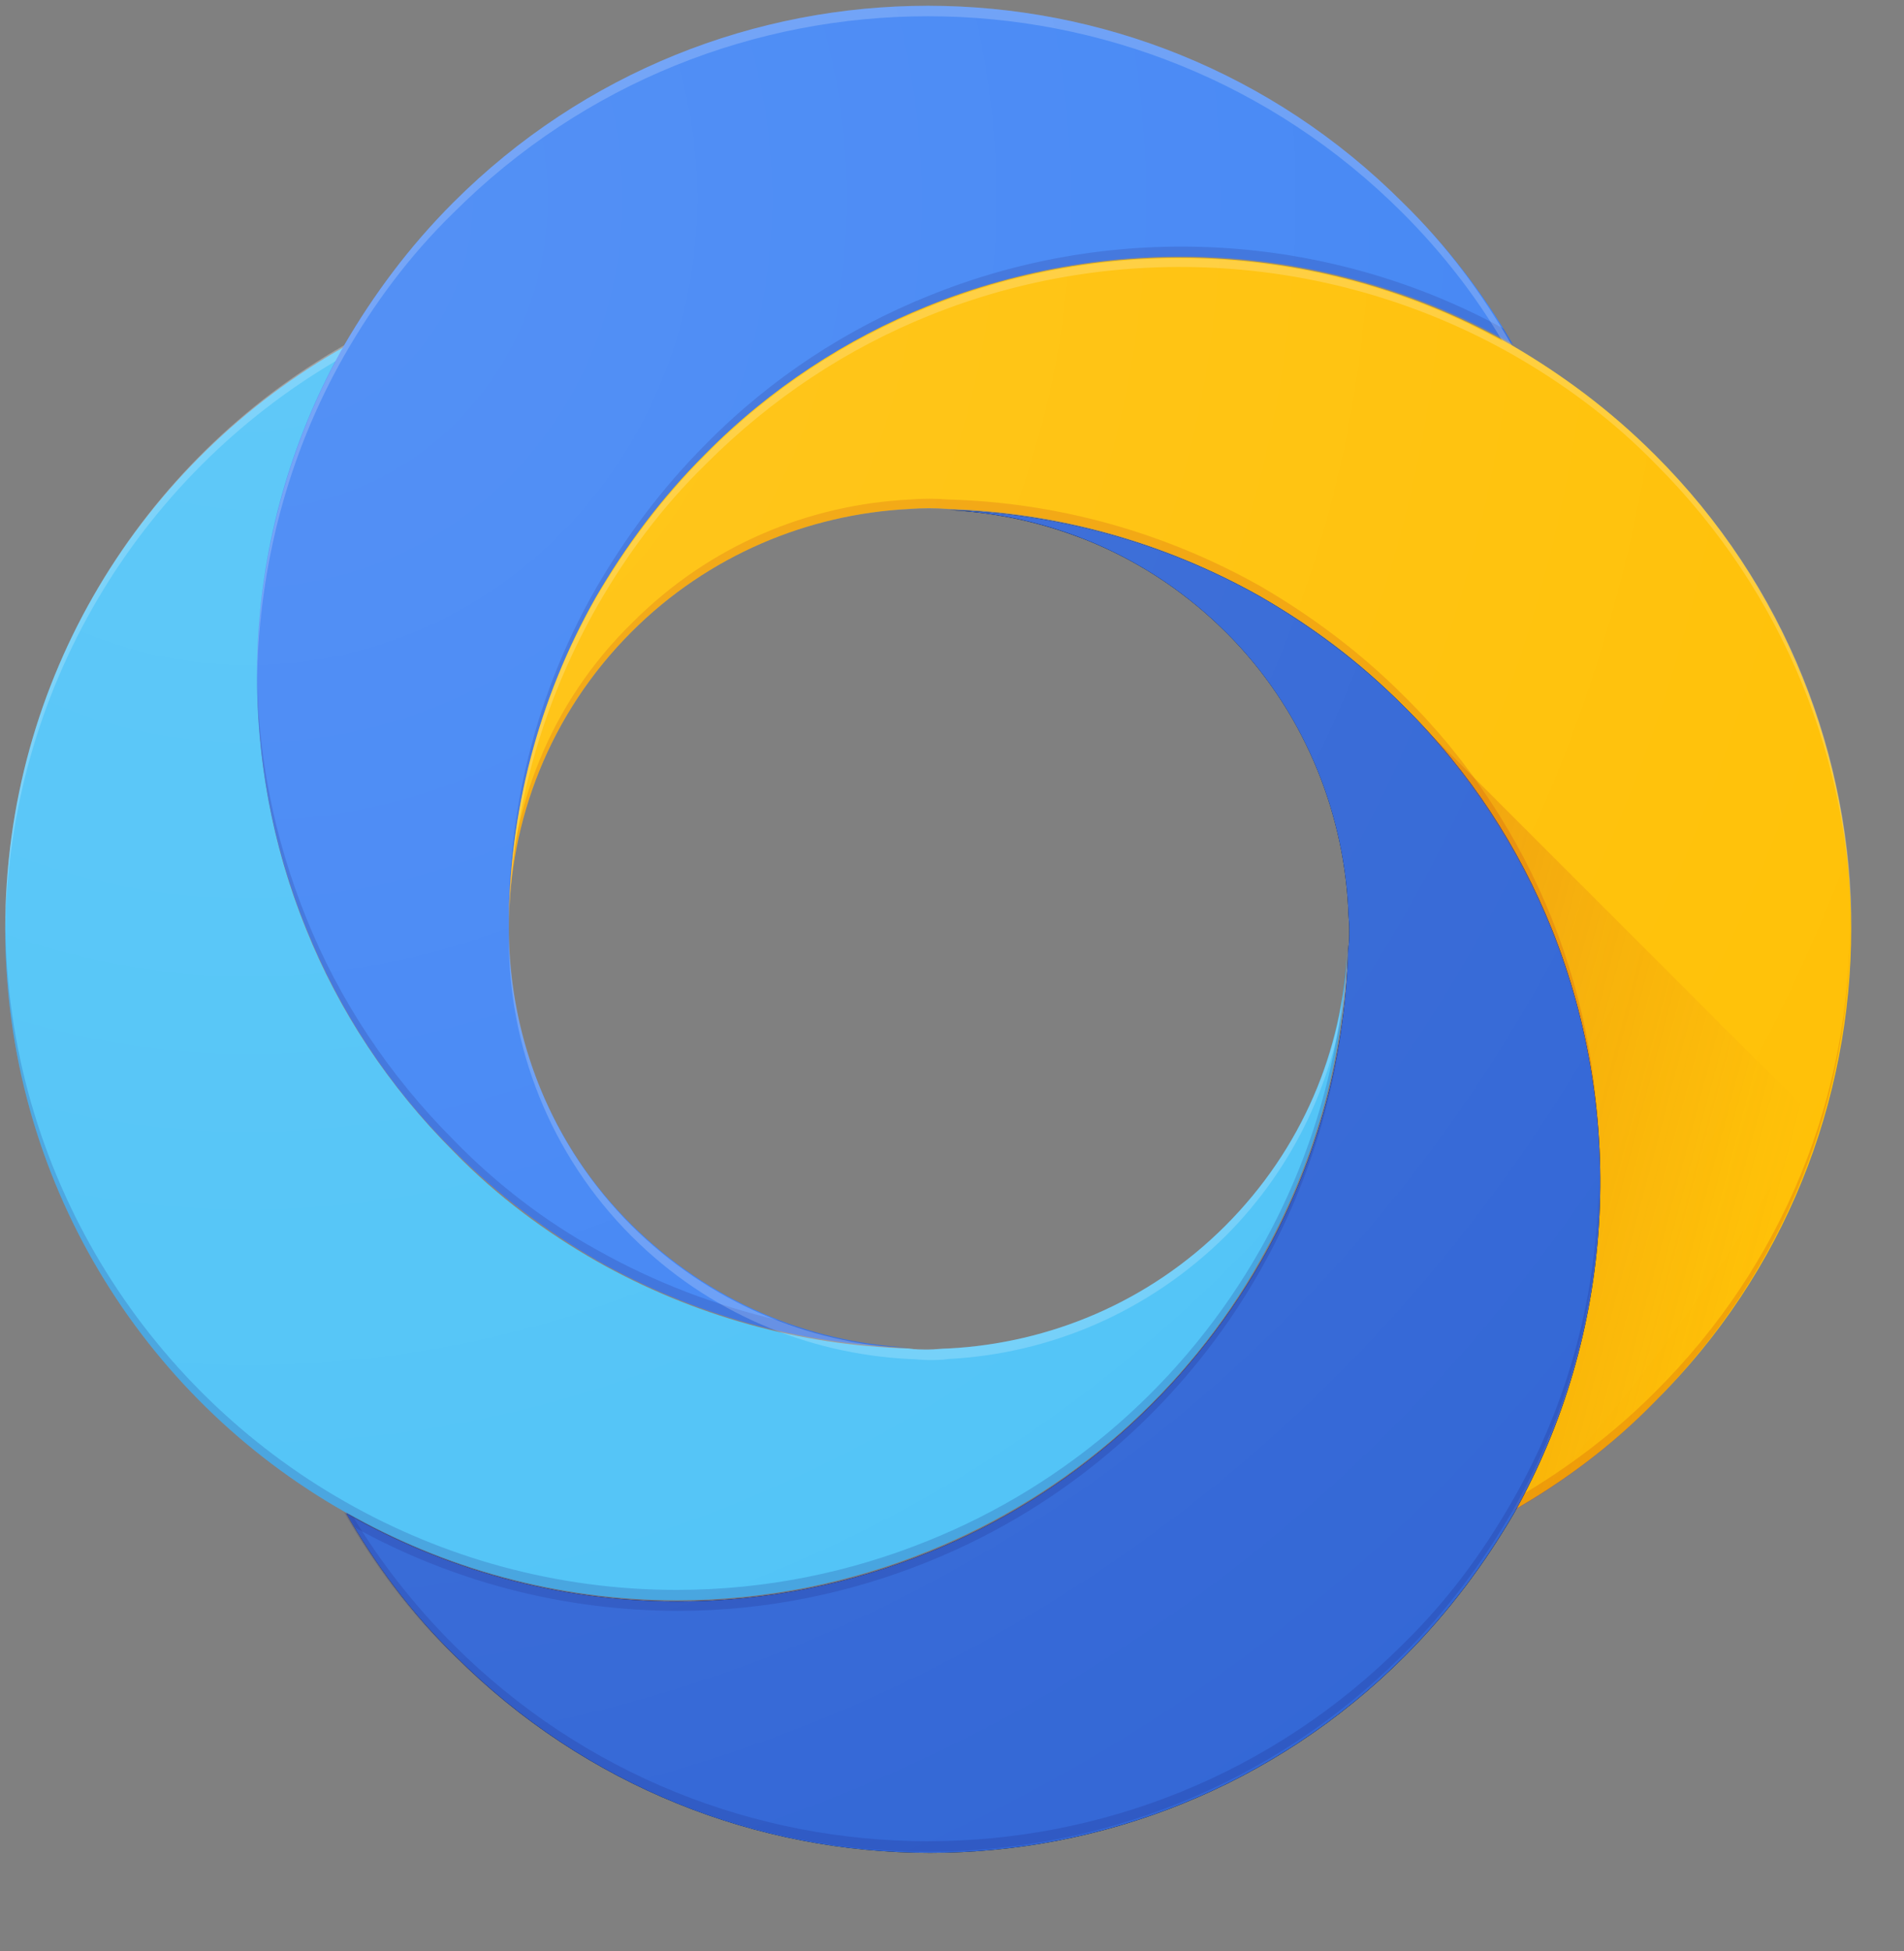
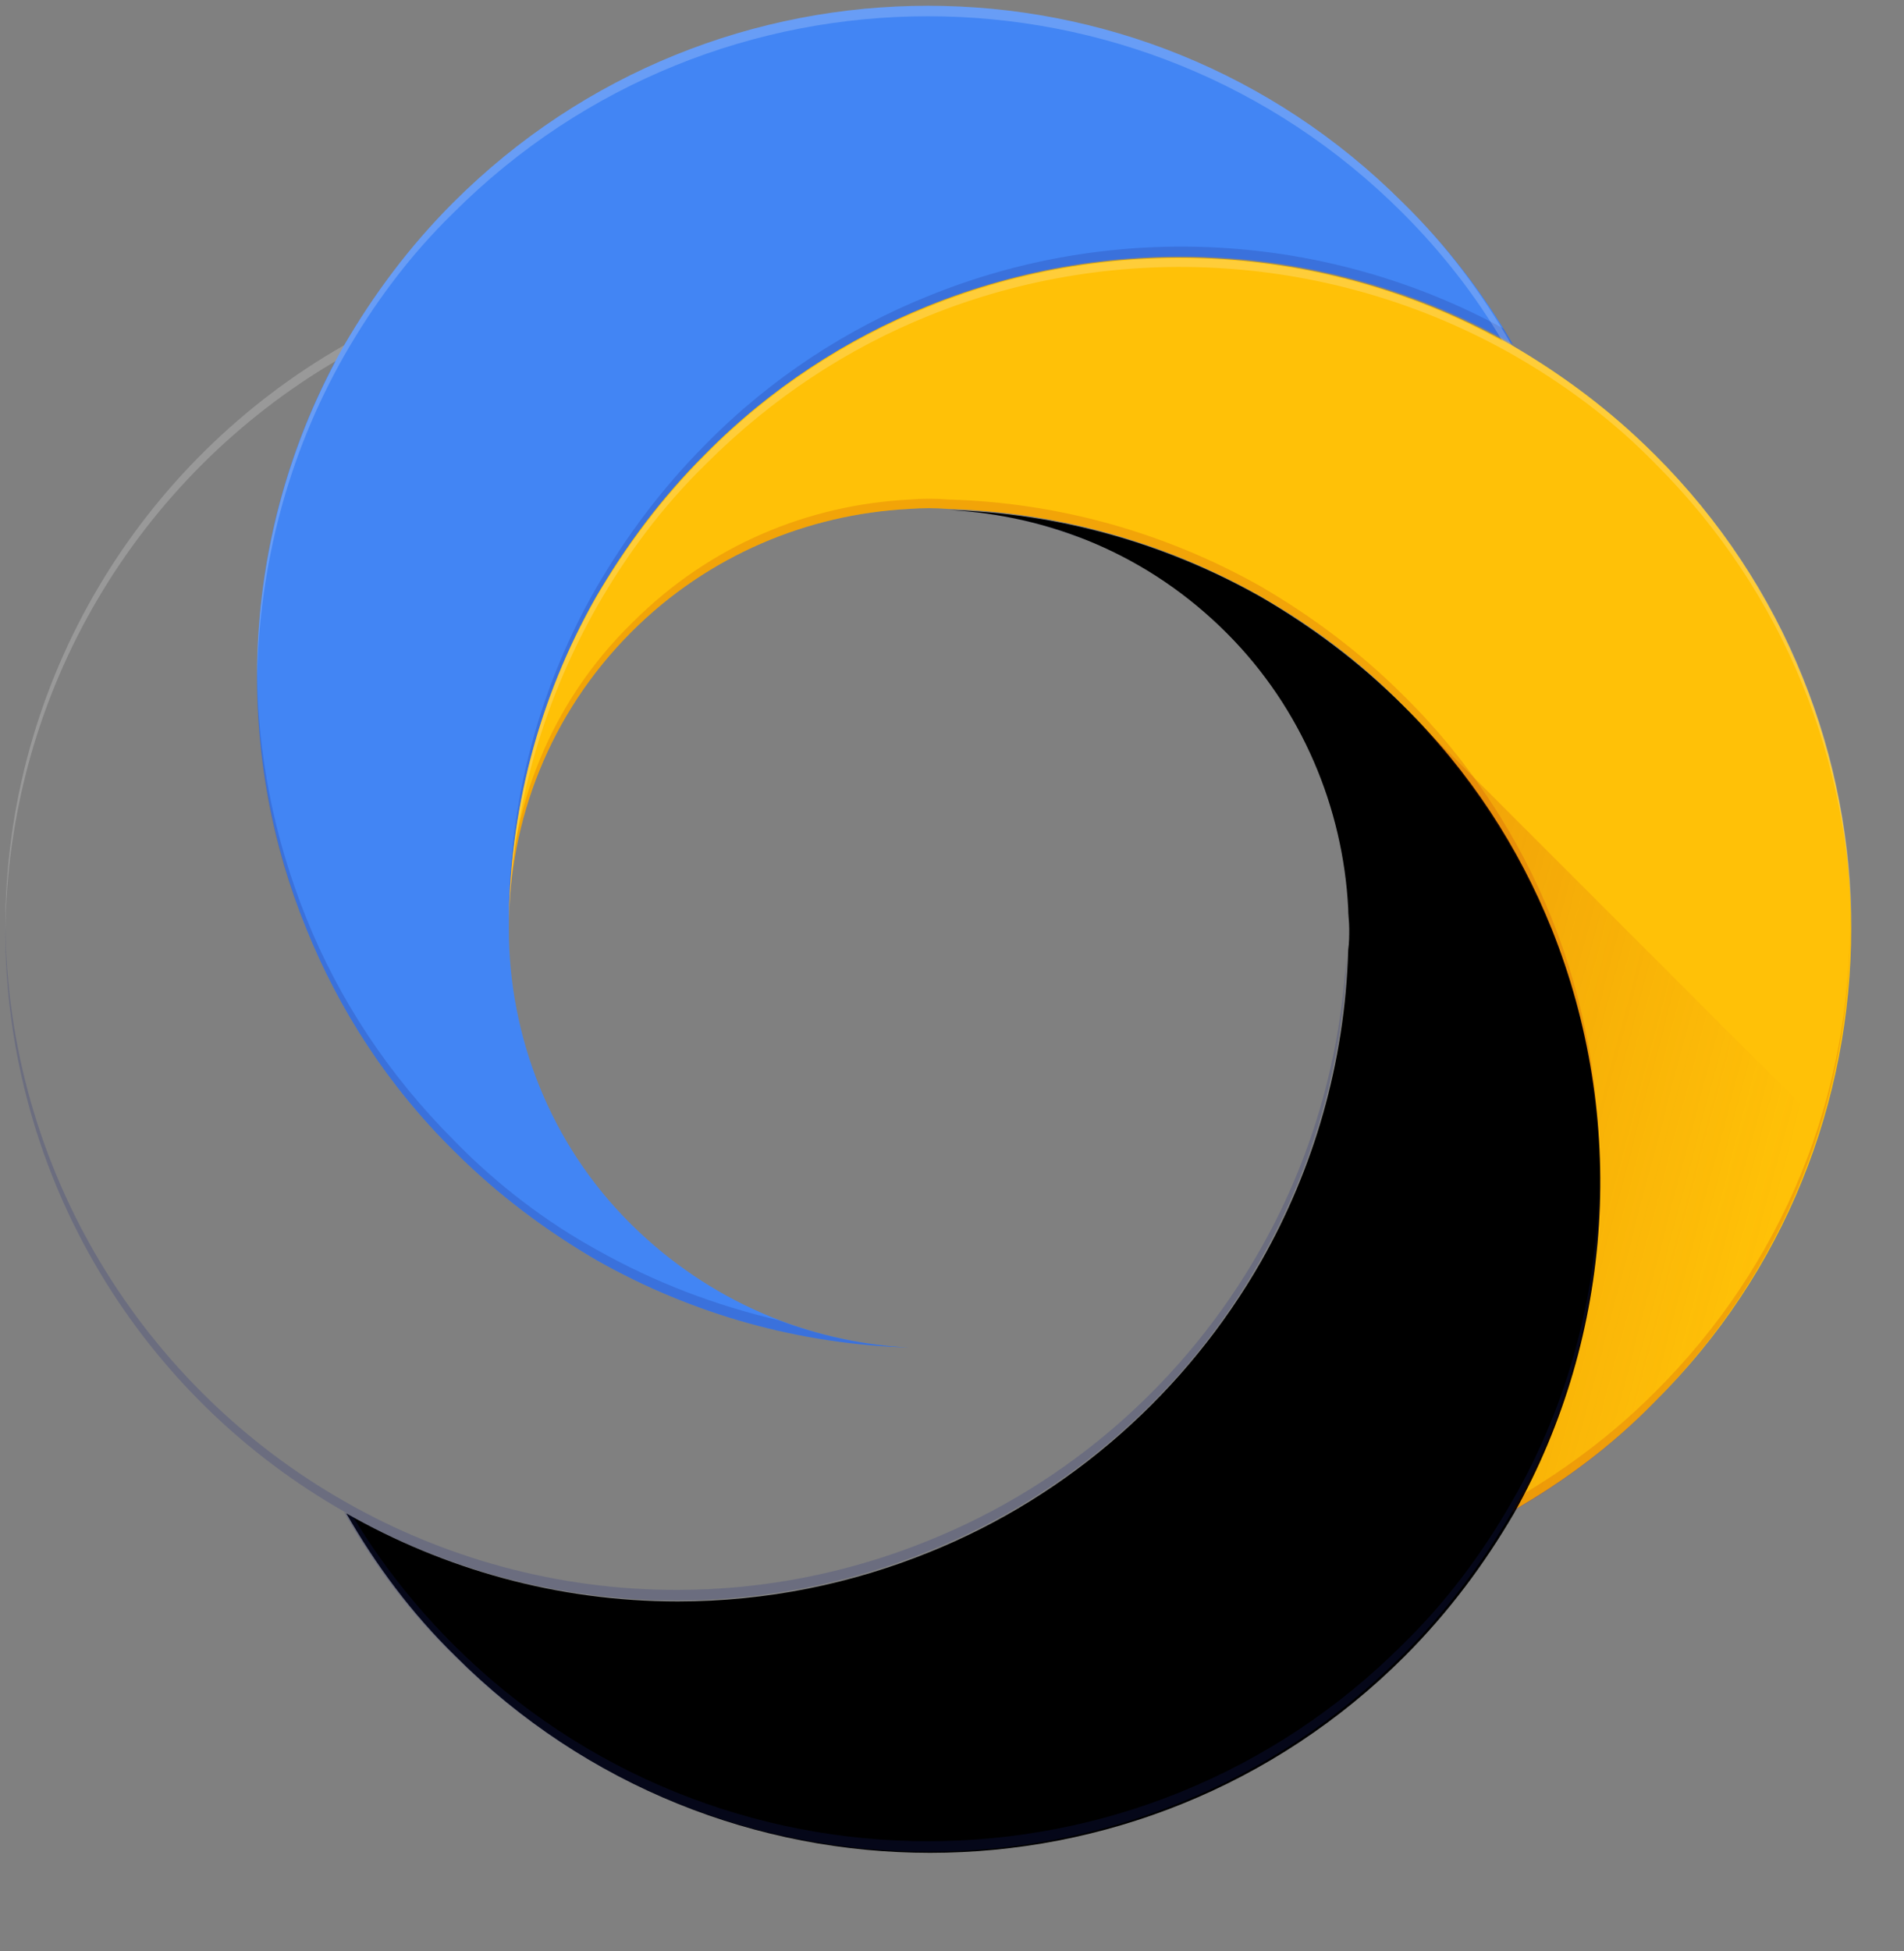
<svg xmlns="http://www.w3.org/2000/svg" width="41" height="42" viewBox="0 0 41 42">
  <rect x="0" y="0" width="41" height="42" fill="#808080" stroke="none" />
  <defs>
    <radialGradient id="prefix__b" cx="12.882%" cy="13.426%" r="99.308%" fx="12.882%" fy="13.426%" gradientTransform="matrix(1 0 0 1 0 0)">
      <stop offset="0%" stop-color="#FFF" />
      <stop offset="100%" stop-color="#FFF" stop-opacity="0" />
    </radialGradient>
    <linearGradient id="prefix__a" x1="1.463%" x2="77.968%" y1="44.259%" y2="83.716%">
      <stop offset="0%" stop-color="#BF360C" stop-opacity=".2" />
      <stop offset="100%" stop-color="#BF360C" stop-opacity="0" />
    </linearGradient>
  </defs>
  <g fill="none">
    <g>
-       <path fill="#4FC3F7" d="M26.274 26.274c-1.649 1.65-3.795 2.53-5.964 2.643-.136 0-.294.023-.43.023-.135 0-.293 0-.428-.023-2.327-.067-4.632-.7-6.71-1.875-1.107-.632-2.146-1.4-3.073-2.35-1.423-1.422-2.485-3.05-3.185-4.789-1.65-4.066-1.356-8.697.836-12.56C2.937 9.804 0 14.502 0 19.88c0 5.377 2.937 10.076 7.32 12.56 2.1 1.198 4.54 1.898 7.139 1.898 1.92 0 3.75-.384 5.422-1.061 3.027-1.22 5.557-3.434 7.139-6.258 1.13-1.988 1.807-4.27 1.875-6.71-.09 2.191-.972 4.315-2.62 5.964z" transform="translate(.113 .113)" />
      <path fill="#4285F4" d="M30.092 4.247C24.444-1.4 15.295-1.4 9.647 4.247c-.95.95-1.717 1.988-2.35 3.073-2.191 3.863-2.462 8.494-.813 12.56.7 1.74 1.762 3.39 3.185 4.79.95.95 1.988 1.717 3.073 2.35 2.078 1.175 4.383 1.807 6.71 1.875-2.17-.113-4.293-.994-5.965-2.643-1.762-1.74-2.643-4.067-2.643-6.371v-.023c0-2.462.633-4.925 1.898-7.139.632-1.107 1.4-2.146 2.35-3.072 1.423-1.424 3.05-2.485 4.789-3.186 4.066-1.649 8.72-1.355 12.583.836-.632-1.084-1.423-2.123-2.372-3.05z" transform="translate(.113 .113)" />
      <path fill="#1A237E" d="M19.88 6.258c-1.739.7-3.388 1.762-4.789 3.185-.949.95-1.717 1.988-2.35 3.073-1.264 2.191-1.897 4.654-1.897 7.116V19.745c.023-2.417.655-4.857 1.898-7.026.632-1.107 1.4-2.146 2.35-3.072 1.423-1.424 3.05-2.485 4.789-3.186 4.066-1.649 8.72-1.355 12.583.836l-.203-.339c-3.818-2.078-8.382-2.327-12.38-.7zM9.67 24.444c-1.424-1.423-2.486-3.05-3.186-4.79-.7-1.739-1.062-3.569-1.062-5.399-.023 1.92.316 3.818 1.062 5.626.7 1.74 1.762 3.389 3.185 4.79.95.948 1.988 1.716 3.073 2.349 2.078 1.175 4.383 1.807 6.71 1.875-.95-.045-1.898-.249-2.802-.588-1.355-.316-2.666-.813-3.908-1.513-1.107-.61-2.146-1.4-3.073-2.35z" opacity=".2" transform="translate(.113 .113)" />
      <path fill="#FFC107" d="M35.514 9.67c-.949-.95-1.988-1.718-3.072-2.35-3.863-2.192-8.517-2.485-12.584-.836-1.74.7-3.389 1.762-4.79 3.185-.948.95-1.716 1.988-2.349 3.073-1.242 2.191-1.875 4.654-1.875 7.116 0-2.304.881-4.609 2.643-6.37 1.65-1.65 3.796-2.531 5.965-2.644.293-.023.587-.023.858 0 2.327.068 4.631.7 6.71 1.875 1.107.633 2.146 1.4 3.072 2.35 1.424 1.423 2.485 3.05 3.186 4.79 1.649 4.066 1.355 8.72-.836 12.56 1.107-.632 2.146-1.4 3.072-2.35 5.648-5.602 5.648-14.774 0-20.4z" transform="translate(.113 .113)" />
-       <path fill="#FFF" d="M10.844 20.107c0 2.304.881 4.631 2.643 6.393 1.65 1.65 3.796 2.53 5.965 2.643.135 0 .293.023.429.023.135 0 .293 0 .429-.023 2.169-.113 4.292-.994 5.964-2.643 1.514-1.514 2.372-3.434 2.598-5.4.023-.248.045-.519.045-.767-.112 2.168-.994 4.292-2.643 5.941-1.649 1.65-3.795 2.53-5.964 2.643-.136 0-.294.023-.43.023-.135 0-.293 0-.428-.023-2.17-.112-4.293-.994-5.965-2.643-1.74-1.74-2.598-3.999-2.643-6.28v.113c0-.023 0 0 0 0z" opacity=".2" transform="translate(.113 .113)" />
      <path fill="#BF360C" d="M33.3 19.655c-.7-1.74-1.762-3.389-3.185-4.79-.949-.948-1.988-1.717-3.073-2.35-2.078-1.174-4.382-1.807-6.71-1.874-.293-.023-.587-.023-.858 0-2.169.113-4.292.971-5.964 2.643-1.785 1.74-2.666 4.044-2.666 6.348v.136c.023-2.282.904-4.541 2.643-6.28 1.65-1.65 3.796-2.531 5.965-2.644.293-.023.587-.023.858 0 2.327.068 4.631.7 6.71 1.875 1.107.633 2.146 1.4 3.072 2.35 1.424 1.423 2.485 3.05 3.186 4.79.7 1.739 1.039 3.569 1.039 5.399.045-1.898-.294-3.796-1.017-5.603zM35.514 29.866c-.88.881-1.875 1.627-2.914 2.237-.068.113-.113.226-.18.339 1.106-.633 2.145-1.4 3.072-2.35 2.846-2.846 4.27-6.597 4.224-10.347.023 3.683-1.4 7.343-4.202 10.121z" opacity=".2" transform="translate(.113 .113)" />
      <path fill="#1A237E" d="M30.092 15.317c1.424 1.423 2.485 3.05 3.186 4.79.7 1.74 1.039 3.57 1.039 5.4.022-1.921-.316-3.819-1.04-5.626-.7-1.74-1.761-3.389-3.185-4.79-.949-.949-1.988-1.717-3.072-2.35-2.079-1.174-4.383-1.807-6.71-1.874.949.045 1.898.248 2.801.587 1.356.316 2.666.813 3.909 1.514 1.107.61 2.146 1.4 3.072 2.35z" opacity=".2" transform="translate(.113 .113)" />
      <path fill="#FFF" d="M35.514 9.67c-.949-.95-1.988-1.718-3.072-2.35-.633-1.107-1.4-2.146-2.35-3.073-5.648-5.648-14.797-5.648-20.445 0-.95.95-1.717 1.988-2.35 3.073C2.937 9.805 0 14.504 0 19.88v.114c.045-5.264 2.892-9.85 7.116-12.335-1.13 2.123-1.694 4.473-1.694 6.822.045-2.394.655-4.79 1.875-6.935.633-1.107 1.4-2.147 2.35-3.073 5.648-5.648 14.797-5.648 20.445 0 .836.836 1.56 1.762 2.146 2.756-3.818-2.1-8.381-2.35-12.38-.723-1.74.7-3.389 1.763-4.79 3.186-.948.949-1.716 1.988-2.349 3.072-1.242 2.17-1.875 4.632-1.875 7.094 0-.294.023-.61.045-.904.158-2.078.79-4.134 1.853-6.009.632-1.107 1.4-2.146 2.35-3.072 1.423-1.424 3.05-2.485 4.789-3.186 4.066-1.649 8.72-1.355 12.583.836 1.107.633 2.147 1.4 3.073 2.35 2.801 2.801 4.202 6.438 4.225 10.12.022-3.75-1.379-7.477-4.248-10.324z" opacity=".2" transform="translate(.113 .113)" />
      <g>
        <path fill="#000" d="M26.027 9.15c-.7-1.74-1.762-3.39-3.185-4.79-.949-.949-1.988-1.717-3.073-2.35C17.691.837 15.387.204 13.06.137c2.17.113 4.293.971 5.965 2.643 1.627 1.626 2.508 3.773 2.62 5.919 0 .158.023.294.023.452 0 .158 0 .293-.022.452-.068 2.44-.746 4.721-1.876 6.71-1.604 2.8-4.111 5.037-7.139 6.257-1.671.678-3.501 1.062-5.422 1.062-2.598 0-5.038-.7-7.139-1.898.633 1.107 1.401 2.146 2.35 3.073 5.648 5.648 14.798 5.648 20.446 0 .948-.95 1.717-1.988 2.35-3.073 2.168-3.863 2.439-8.517.812-12.583z" transform="translate(.113 .113) translate(7.273 10.731)" />
-         <path fill="#3367D6" d="M26.027 9.15c-.7-1.74-1.762-3.39-3.185-4.79-.95-.949-1.989-1.717-3.073-2.35C17.691.837 15.386.204 13.06.137c2.17.113 4.293.971 5.965 2.643 1.626 1.626 2.507 3.773 2.62 5.919 0 .158.023.294.023.452 0 .158 0 .293-.023.452-.068 2.44-.745 4.721-1.875 6.71-1.604 2.8-4.112 5.037-7.139 6.257-1.672.678-3.502 1.062-5.422 1.062-2.598 0-5.038-.7-7.139-1.898.633 1.107 1.4 2.146 2.35 3.073 5.648 5.648 14.797 5.648 20.445 0 .949-.95 1.717-1.988 2.35-3.073 2.168-3.863 2.44-8.517.813-12.583z" transform="translate(.113 .113) translate(7.273 10.731)" />
      </g>
-       <path fill="#1A237E" d="M19.88 33.504c3.028-1.22 5.536-3.434 7.14-6.258 1.13-1.988 1.807-4.27 1.875-6.71 0-.158.022-.294.022-.452v-.113.339c-.067 2.44-.745 4.722-1.875 6.71-1.604 2.801-4.111 5.038-7.139 6.258-1.671.677-3.501 1.061-5.422 1.061-2.598 0-5.038-.7-7.139-1.897l.204.339c2.056 1.13 4.428 1.784 6.958 1.784 1.875 0 3.705-.384 5.377-1.061z" opacity=".2" transform="translate(.113 .113)" />
      <path fill="#1A237E" d="M7.5 32.555c2.056 1.13 4.428 1.784 6.959 1.784 1.92 0 3.75-.384 5.422-1.061 3.027-1.22 5.557-3.434 7.139-6.258 1.13-1.988 1.807-4.27 1.875-6.71 0 .18-.023.361-.045.542-.181 2.146-.814 4.157-1.83 5.942-1.604 2.824-4.112 5.038-7.14 6.258-1.671.678-3.501 1.062-5.421 1.062-2.598 0-5.038-.7-7.14-1.898C2.983 29.753.046 25.099 0 19.768v.113c0 5.377 2.937 10.076 7.32 12.56" opacity=".2" transform="translate(.113 .113)" />
      <path fill="url(#prefix__a)" d="M30.228 15.227c1.355 1.378 2.372 2.982 3.05 4.654 1.649 4.066 1.355 8.72-.836 12.56 1.107-.632 2.146-1.4 3.072-2.349 1.74-1.74 2.937-3.795 3.592-5.987l-8.878-8.878z" transform="translate(.113 .113)" />
      <path fill="#1A237E" d="M32.442 32.216c-.633 1.107-1.4 2.146-2.35 3.072-5.648 5.648-14.797 5.648-20.445 0-.836-.836-1.56-1.762-2.147-2.733-.067-.045-.135-.068-.203-.113.633 1.107 1.4 2.146 2.35 3.072 5.648 5.648 14.797 5.648 20.445 0 .95-.949 1.717-1.988 2.35-3.072 1.265-2.214 1.897-4.7 1.875-7.162-.023 2.395-.633 4.79-1.875 6.936z" opacity=".2" transform="translate(.113 .113)" />
    </g>
-     <path fill="url(#prefix__b)" fill-opacity=".1" d="M35.627 9.782c-.949-.949-1.988-1.717-3.072-2.35-.633-1.106-1.401-2.146-2.35-3.072-5.648-5.648-14.797-5.648-20.445 0-.95.95-1.717 1.988-2.35 3.073C3.05 9.918.113 14.617.113 19.993c0 5.378 2.937 10.077 7.32 12.562.632 1.107 1.4 2.146 2.35 3.072 5.647 5.648 14.797 5.648 20.445 0 .949-.949 1.717-1.988 2.35-3.072 1.106-.633 2.146-1.401 3.072-2.35 5.625-5.625 5.625-14.797-.023-20.423zM29.03 19.994c0 4.992-4.044 9.036-9.036 9.036-4.993 0-9.037-4.044-9.037-9.036 0-4.993 4.044-9.037 9.037-9.037 4.992 0 9.036 4.044 9.036 9.037z" />
  </g>
</svg>